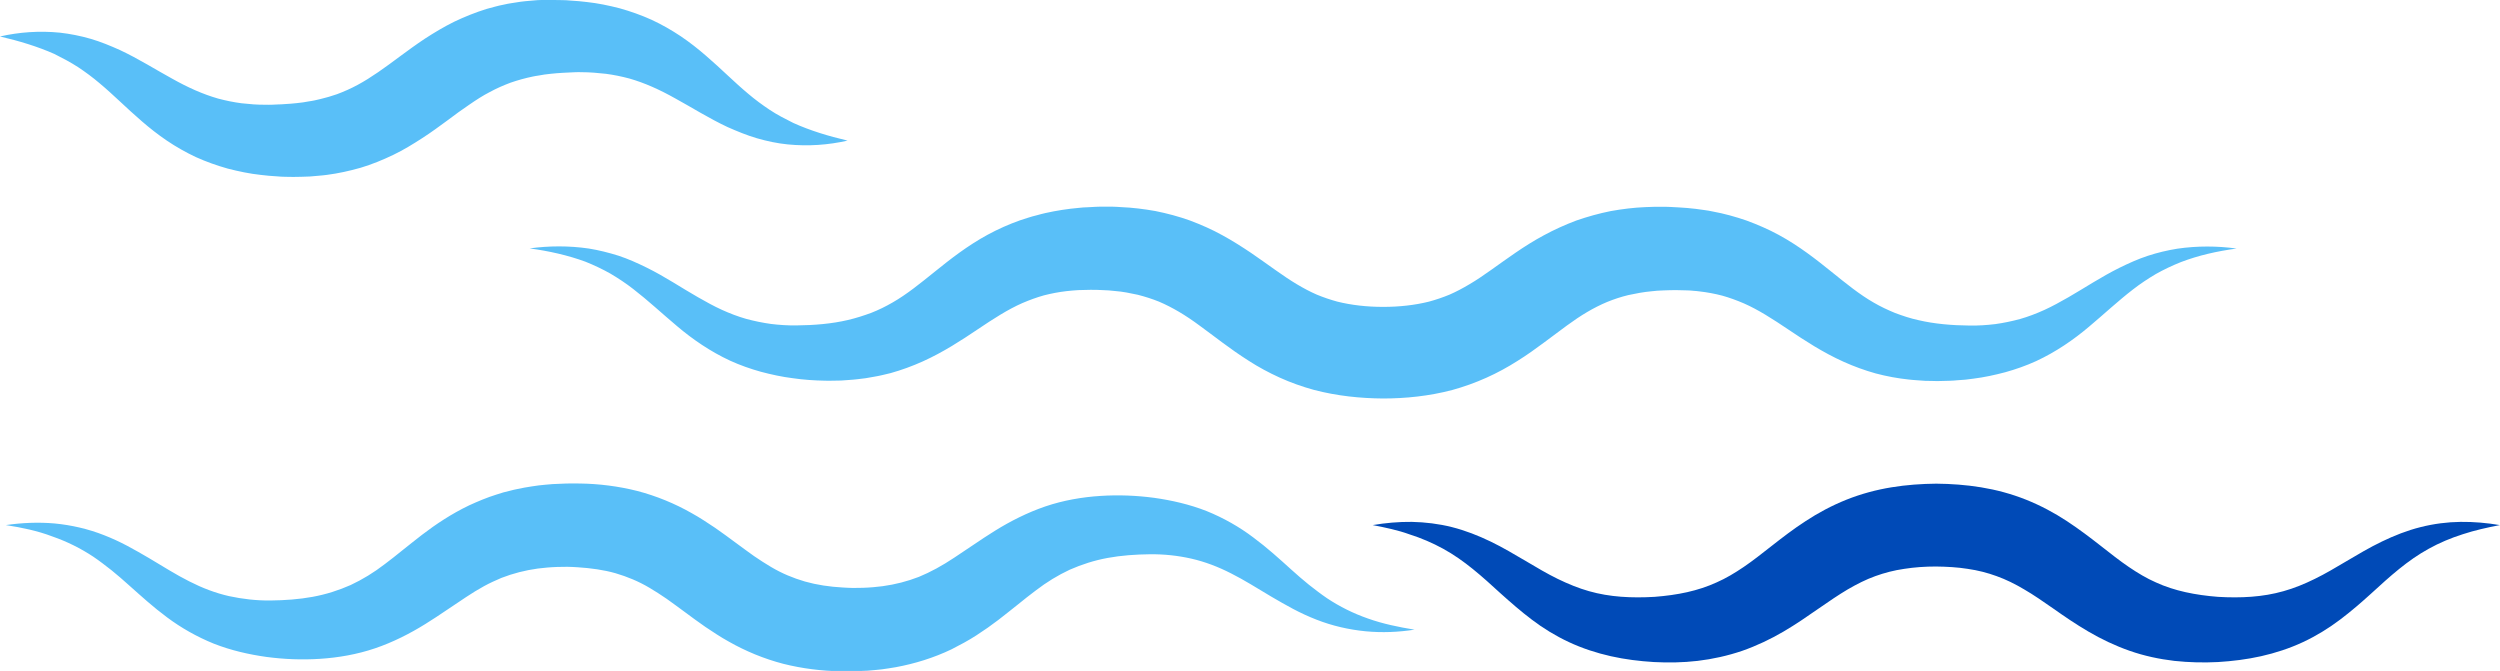
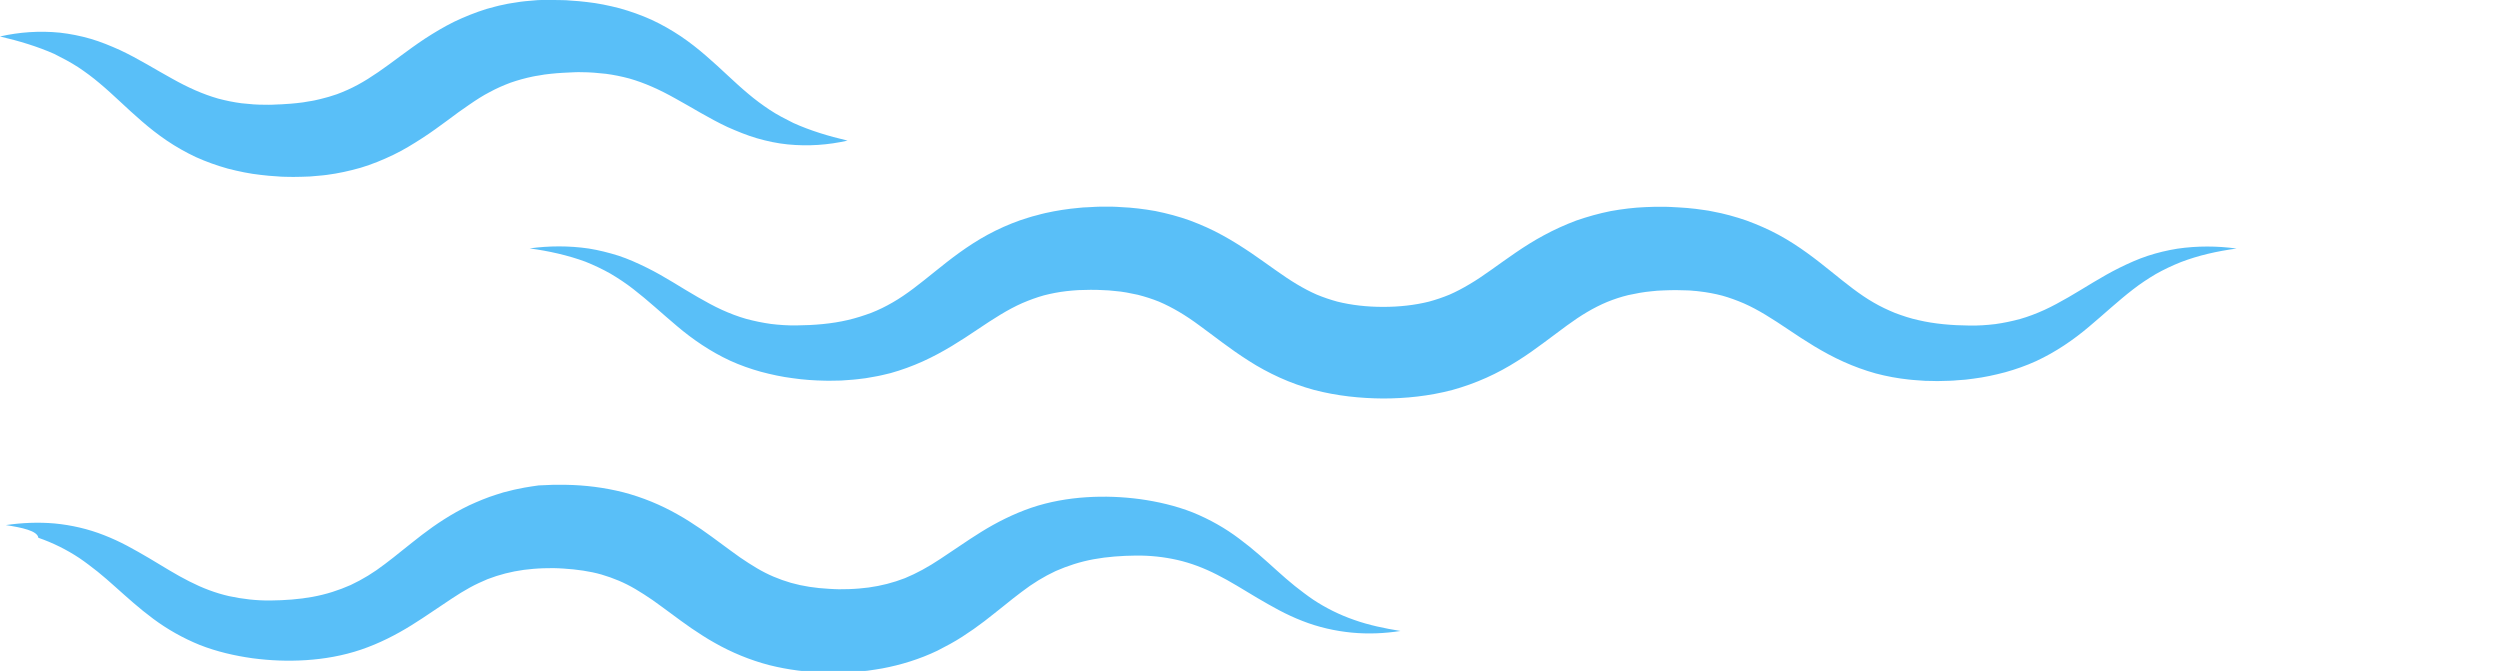
<svg xmlns="http://www.w3.org/2000/svg" viewBox="0 0 1714 460" fill="#59BFF8">
  <g>
    <path d="M363.1,170.3c13.3-1.8,26.9-1.9,40.6,0.1c6.8,1.1,13.6,2.8,20.3,4.9c6.7,2.2,13.1,5.1,19.4,8.2    c12.6,6.2,23.9,13.9,35,20.2c5.6,3.2,11,6.2,16.5,8.7c5.5,2.5,11,4.6,16.6,6.2c5.6,1.5,11.3,2.7,17.1,3.5c5.8,0.7,11.6,1.1,17.6,1    c11.9-0.1,24.1-1.1,35.1-3.7c5.6-1.3,10.8-3,16-4.9c5.1-2,10-4.4,14.8-7.2c9.6-5.5,18.7-12.9,29-21.2c10.3-8.3,22.1-17.6,36.1-25.2    c7-3.8,14.4-7.1,22-9.8c3.8-1.2,7.7-2.6,11.6-3.5c1.9-0.5,3.9-1.1,5.8-1.5l5.8-1.2c2-0.4,3.9-0.7,5.8-1c1.9-0.3,3.9-0.6,5.8-0.8    l5.8-0.6c1.9-0.2,3.9-0.4,5.8-0.4c3.8-0.2,7.6-0.5,11.5-0.4l5.7,0c1.9,0,3.9,0.2,5.8,0.3c7.7,0.3,15.7,1.3,23.6,2.7    c7.9,1.6,15.9,3.7,23.7,6.5c7.7,2.9,15.2,6.2,22.2,10.1c7,3.8,13.5,8,19.5,12c12,8.2,22,15.9,31.4,21.5c4.7,2.8,9.2,5.2,13.8,7.2    c4.6,1.9,9.3,3.5,14.1,4.8c9.7,2.4,20.2,3.6,31.4,3.6c11.2,0,21.7-1.2,31.4-3.6c4.8-1.3,9.5-2.9,14.1-4.8c4.6-2,9.1-4.4,13.8-7.2    c9.4-5.5,19.4-13.3,31.4-21.5c6-4.1,12.4-8.2,19.5-12c7-3.8,14.5-7.2,22.2-10.1c7.8-2.7,15.7-4.9,23.7-6.5    c7.9-1.4,15.9-2.4,23.6-2.7c1.9-0.1,3.9-0.2,5.8-0.2l5.7,0c3.8-0.1,7.6,0.2,11.5,0.4c1.9,0.1,3.8,0.2,5.8,0.4l5.8,0.6    c1.9,0.2,3.9,0.6,5.8,0.8c1.9,0.3,3.9,0.5,5.8,1c7.8,1.4,15.6,3.6,23.2,6.2c7.6,2.8,15,6,22,9.8c14,7.6,25.8,16.9,36.1,25.2    c10.3,8.3,19.4,15.7,29,21.2c4.8,2.8,9.7,5.1,14.8,7.2c5.1,1.9,10.4,3.7,16,4.9c11,2.6,23.2,3.6,35.1,3.7c6,0.1,11.8-0.3,17.6-1    c5.8-0.8,11.4-2,17-3.5c5.6-1.6,11.1-3.7,16.6-6.2c5.5-2.5,10.9-5.5,16.5-8.7c11.1-6.4,22.5-14,35-20.2c6.3-3.1,12.7-6,19.4-8.2    c6.7-2.2,13.5-3.8,20.3-4.9c13.7-2,27.4-1.9,40.6-0.1c-13.3,1.8-26.2,4.7-38.2,9.3c-6,2.4-11.7,5.1-17.2,8.2    c-5.4,3.2-10.7,6.7-15.7,10.6c-10,7.7-19.5,16.6-30.1,25.5c-10.5,8.9-22.7,17.3-36.3,23.6c-6.8,3.1-13.9,5.6-21.1,7.6    c-7.2,1.9-14.5,3.5-21.8,4.4c-1.8,0.2-3.7,0.5-5.5,0.7l-5.5,0.4c-3.6,0.4-7.3,0.4-11,0.5c-1.8,0.1-3.7,0.1-5.5,0l-5.6-0.1    c-1.9-0.1-3.7-0.2-5.6-0.4c-1.9-0.2-3.8-0.2-5.7-0.5c-7.6-0.8-15.2-2.2-22.7-4.2c-7.5-2.1-14.9-4.8-22-8    c-14.2-6.4-26.7-14.6-37.7-22c-11-7.4-20.8-13.7-30.6-18c-4.9-2.1-9.8-3.9-14.8-5.3c-5-1.3-10.2-2.3-15.5-2.9    c-1.3-0.2-2.7-0.3-4-0.4c-1.4-0.1-2.7-0.3-4.1-0.3l-4.1-0.1c-1.4-0.1-2.8-0.1-4.2-0.1c-2.8,0.1-5.6,0-8.4,0.2l-4.2,0.2    c-1.4,0.1-2.7,0.3-4.1,0.4c-5.5,0.5-10.7,1.5-15.8,2.6c-5,1.2-9.8,2.8-14.5,4.7c-9.3,3.9-18,9.1-27.8,16.3l-15.6,11.6    c-5.5,4.1-11.6,8.5-18.2,12.6c-6.6,4.2-13.7,8.1-21.3,11.5c-7.6,3.4-15.4,6.2-23.4,8.4c-16,4.2-32.1,5.8-47.4,5.8    c-15.3-0.1-31.4-1.7-47.4-5.9c-8-2.2-15.9-5-23.4-8.4c-7.5-3.4-14.7-7.3-21.2-11.5c-6.6-4.2-12.7-8.5-18.2-12.6    c-5.6-4.1-10.7-8.1-15.6-11.6c-9.7-7.2-18.5-12.4-27.8-16.4c-4.7-1.9-9.5-3.4-14.5-4.7c-5.1-1.1-10.3-2.2-15.8-2.6    c-1.4-0.1-2.7-0.3-4.1-0.4l-4.2-0.2c-2.8-0.2-5.6-0.2-8.4-0.2c-1.4,0-2.8,0-4.2,0.1l-4.1,0.1c-1.4,0.1-2.7,0.2-4.1,0.3    c-1.3,0.1-2.7,0.2-4,0.4c-5.3,0.6-10.4,1.6-15.5,2.9c-5,1.4-9.9,3.2-14.8,5.3c-9.8,4.3-19.6,10.6-30.6,18    c-11,7.4-23.5,15.6-37.7,22c-7.1,3.2-14.5,5.9-22,8c-3.8,0.9-7.6,1.9-11.4,2.5c-1.9,0.3-3.8,0.7-5.7,1l-5.7,0.7    c-1.9,0.3-3.8,0.3-5.6,0.5c-1.9,0.1-3.8,0.3-5.6,0.4l-5.6,0.1c-1.9,0-3.7,0.1-5.5,0c-3.7-0.1-7.3-0.2-11-0.5l-5.5-0.5    c-1.8-0.2-3.7-0.5-5.5-0.7c-7.3-0.9-14.6-2.5-21.8-4.4c-7.2-2-14.3-4.5-21.1-7.6c-13.6-6.3-25.8-14.7-36.3-23.6    c-10.6-8.9-20.1-17.8-30.1-25.5c-5-3.9-10.3-7.4-15.7-10.6c-5.5-3.1-11.2-5.8-17.2-8.2C389.3,175,376.4,172.1,363.1,170.3" />
-     <path d="M4,360c11-1.6,22.2-2.1,33.6-1.1c11.3,1.1,22.8,3.7,33.7,8c5.4,2.1,10.8,4.6,15.9,7.3    c5.1,2.7,10.1,5.6,14.9,8.4c9.6,5.7,18.7,11.5,27.7,16c9,4.6,18,8,27.2,10.1c9.3,2,18.7,3.1,28.4,3c9.7-0.1,19.7-0.8,28.9-2.5    c9.3-1.7,18-4.5,26.1-8.1c8.1-3.8,15.7-8.4,23.5-14.4c3.9-2.9,7.9-6.1,12.1-9.5c4.2-3.3,8.6-6.9,13.3-10.5    c9.4-7.2,20.2-14.4,32.3-20.2c6.1-2.8,12.3-5.4,18.7-7.4c1.6-0.5,3.2-1,4.8-1.5l4.8-1.2c3.2-0.9,6.5-1.4,9.7-2.1    c3.2-0.6,6.4-1,9.7-1.5c3.2-0.4,6.4-0.6,9.6-0.9c3.2-0.2,6.3-0.3,9.5-0.4c3.2-0.1,6.3,0,9.5,0c12.7,0.2,25.9,1.8,39,5.1    c13.1,3.4,25.9,8.7,37.3,15.2c5.8,3.2,11,6.7,16.1,10.1c5,3.5,9.7,6.9,14.1,10.2c4.4,3.2,8.5,6.3,12.5,9.1c4,2.7,7.9,5.3,11.7,7.5    c7.6,4.5,15.1,7.6,23.3,10c8.1,2.3,16.8,3.6,26,4.1c2.3,0.1,4.6,0.3,6.9,0.3c2.3,0,4.7,0,6.9-0.1c2.3-0.1,4.6-0.2,6.8-0.4    c2.2-0.3,4.5-0.4,6.6-0.7c8.7-1.2,16.9-3.3,24.9-6.4c8-3.3,15.9-7.6,24.3-13.2c4.2-2.8,8.6-5.7,13.3-8.9c4.6-3.1,9.5-6.4,14.7-9.6    c10.3-6.4,22.1-12.4,34.4-16.6c12.4-4.2,25.3-6.4,37.8-7.2c12.5-0.8,24.6-0.3,36.7,1.3c12.1,1.7,24.4,4.5,36.1,9.1    c11.6,4.7,22.5,10.9,32,18.1c9.6,7.1,17.9,14.7,26,22c4,3.6,8,7.1,12.1,10.4c4.1,3.2,8.2,6.4,12.5,9.3c8.6,5.7,18,10.4,28.1,13.9    c10.1,3.6,20.8,5.8,31.8,7.6c-11,1.7-22.2,2.2-33.6,1.1c-11.3-1.1-22.8-3.7-33.7-8c-5.4-2.1-10.8-4.6-15.9-7.3    c-5.1-2.7-10.1-5.6-14.9-8.4c-9.6-5.7-18.7-11.5-27.7-16c-9-4.6-18-8-27.2-10.1c-9.3-2.1-18.7-3.1-28.4-3    c-9.7,0.1-19.7,0.8-28.9,2.5c-9.3,1.7-17.9,4.5-26.1,8.1c-8.1,3.8-15.7,8.4-23.5,14.4c-3.9,2.9-7.9,6.1-12.1,9.5    c-4.2,3.3-8.6,6.9-13.3,10.5c-4.7,3.6-9.8,7.2-15.1,10.6c-5.4,3.5-11.2,6.6-17.1,9.6c-12.1,5.8-25.1,9.8-38,12.2    c-3.2,0.6-6.4,1-9.7,1.5c-3.2,0.4-6.4,0.6-9.6,0.9c-3.2,0.2-6.3,0.3-9.5,0.4c-3.2,0.1-6.3,0-9.5,0c-12.7-0.2-25.9-1.8-39-5.1    c-13.1-3.4-25.9-8.7-37.3-15.2c-5.8-3.2-11-6.7-16.1-10.1c-5-3.5-9.7-6.9-14.1-10.2c-4.4-3.2-8.5-6.3-12.5-9.1    c-4-2.7-7.9-5.3-11.7-7.5c-7.6-4.5-15.2-7.6-23.3-10c-8.1-2.3-16.8-3.5-26.1-4.1c-2.3-0.1-4.6-0.3-6.9-0.3c-2.3,0-4.7,0-6.9,0.1    c-2.3,0.1-4.6,0.2-6.8,0.4c-2.2,0.3-4.5,0.4-6.6,0.7c-8.7,1.2-16.9,3.3-24.9,6.4c-4,1.7-8,3.5-12,5.7c-4,2.2-8.1,4.7-12.3,7.5    c-4.2,2.8-8.6,5.7-13.3,8.9c-4.6,3.1-9.5,6.4-14.7,9.6c-10.3,6.4-22,12.4-34.4,16.6c-12.4,4.2-25.3,6.4-37.7,7.2    c-12.5,0.8-24.6,0.3-36.7-1.3c-12.1-1.7-24.4-4.5-36.1-9.1c-11.6-4.7-22.5-10.9-32-18c-9.6-7.1-17.9-14.7-26-21.9    c-4-3.6-8-7.1-12.1-10.4c-4.1-3.2-8.2-6.4-12.5-9.3c-8.6-5.7-18-10.4-28.1-13.9C25.7,363.9,15,361.7,4,360" />
-     <path fill="#004AB7" d="M941.1,360c8.8-1.5,17.8-2.3,26.9-2.2c9.1,0.2,18.4,1.3,27.5,3.6c9.1,2.3,18,5.8,26.5,9.9    c8.5,4.1,16.3,8.8,24,13.3c7.6,4.5,14.8,8.8,22,12.3c7.2,3.5,14.3,6.4,21.4,8.4c14.3,4.1,29.4,4.8,44.9,3.9    c7.8-0.6,15.3-1.6,22.4-3.2c7.1-1.6,13.9-3.8,20.2-6.7c6.4-2.8,12.4-6.4,18.6-10.6c6.2-4.2,12.5-9.2,19.4-14.6    c6.9-5.4,14.5-11.3,23-16.8c8.5-5.6,18-10.7,28-14.7c10-4,20.5-6.8,30.9-8.5c10.4-1.7,20.7-2.4,30.7-2.5    c10.1,0.1,20.3,0.8,30.7,2.5c10.4,1.7,20.9,4.5,30.9,8.5c10,4,19.5,9.1,28,14.7c8.5,5.6,16.1,11.4,23,16.8    c6.9,5.4,13.2,10.4,19.4,14.6c6.2,4.2,12.2,7.8,18.6,10.6c12.6,5.8,27.1,8.7,42.6,9.9c15.5,0.9,30.6,0.2,44.9-3.9    c7.2-2,14.3-4.9,21.4-8.4c7.2-3.5,14.4-7.8,22-12.3c7.6-4.5,15.5-9.2,24-13.3c8.5-4.1,17.3-7.6,26.5-9.9c9.1-2.3,18.4-3.5,27.5-3.6    c9.1-0.1,18.1,0.7,26.9,2.2c-8.8,1.7-17.3,3.6-25.5,6.3c-8.2,2.6-16,5.9-23.2,9.9c-14.6,8-26.6,18.9-39.6,30.8    c-6.5,5.9-13.5,12-21.2,17.8c-7.7,5.8-16.2,11.1-25.4,15.4c-9.2,4.3-19,7.5-28.8,9.7c-9.8,2.2-19.7,3.4-29.5,4    c-9.8,0.5-19.8,0.3-30-0.8c-10.2-1.2-20.6-3.4-30.6-6.9c-10-3.5-19.6-8.1-28.3-13.2c-8.7-5.1-16.6-10.5-23.8-15.6    c-7.2-5-13.8-9.6-20.2-13.3c-6.4-3.8-12.5-6.8-18.9-9.1c-6.3-2.3-12.9-4-19.9-5c-6.9-1.1-14.2-1.5-21.7-1.6    c-7.5,0-14.7,0.5-21.7,1.6c-7,1-13.5,2.7-19.9,5c-6.4,2.3-12.5,5.4-18.9,9.1c-6.4,3.8-13,8.3-20.2,13.3c-7.2,5-15.1,10.5-23.8,15.6    c-8.7,5.1-18.3,9.7-28.3,13.2c-10,3.4-20.4,5.7-30.6,6.9c-10.2,1.2-20.2,1.3-30,0.8c-9.8-0.6-19.7-1.8-29.5-4    c-9.8-2.2-19.6-5.4-28.8-9.7c-9.2-4.3-17.8-9.6-25.4-15.4c-7.7-5.8-14.6-11.9-21.2-17.8c-13-11.9-25-22.8-39.6-30.8    c-7.3-4-15-7.3-23.2-9.9C958.5,363.5,949.9,361.7,941.1,360" />
+     <path d="M4,360c11-1.6,22.2-2.1,33.6-1.1c11.3,1.1,22.8,3.7,33.7,8c5.4,2.1,10.8,4.6,15.9,7.3    c5.1,2.7,10.1,5.6,14.9,8.4c9.6,5.7,18.7,11.5,27.7,16c9,4.6,18,8,27.2,10.1c9.3,2,18.7,3.1,28.4,3c9.7-0.1,19.7-0.8,28.9-2.5    c9.3-1.7,18-4.5,26.1-8.1c8.1-3.8,15.7-8.4,23.5-14.4c3.9-2.9,7.9-6.1,12.1-9.5c4.2-3.3,8.6-6.9,13.3-10.5    c9.4-7.2,20.2-14.4,32.3-20.2c6.1-2.8,12.3-5.4,18.7-7.4c1.6-0.5,3.2-1,4.8-1.5l4.8-1.2c3.2-0.9,6.5-1.4,9.7-2.1    c3.2-0.6,6.4-1,9.7-1.5c3.2-0.2,6.3-0.3,9.5-0.4c3.2-0.1,6.3,0,9.5,0c12.7,0.2,25.9,1.8,39,5.1    c13.1,3.4,25.9,8.7,37.3,15.2c5.8,3.2,11,6.7,16.1,10.1c5,3.5,9.7,6.9,14.1,10.2c4.4,3.2,8.5,6.3,12.5,9.1c4,2.7,7.9,5.3,11.7,7.5    c7.6,4.5,15.1,7.6,23.3,10c8.1,2.3,16.8,3.6,26,4.1c2.3,0.1,4.6,0.3,6.9,0.3c2.3,0,4.7,0,6.9-0.1c2.3-0.1,4.6-0.2,6.8-0.4    c2.2-0.3,4.5-0.4,6.6-0.7c8.7-1.2,16.9-3.3,24.9-6.4c8-3.3,15.9-7.6,24.3-13.2c4.2-2.8,8.6-5.7,13.3-8.9c4.6-3.1,9.5-6.4,14.7-9.6    c10.3-6.4,22.1-12.4,34.4-16.6c12.4-4.2,25.3-6.4,37.8-7.2c12.5-0.8,24.6-0.3,36.7,1.3c12.1,1.7,24.4,4.5,36.1,9.1    c11.6,4.7,22.5,10.9,32,18.1c9.6,7.1,17.9,14.7,26,22c4,3.6,8,7.1,12.1,10.4c4.1,3.2,8.2,6.4,12.5,9.3c8.6,5.7,18,10.4,28.1,13.9    c10.1,3.6,20.8,5.8,31.8,7.6c-11,1.7-22.2,2.2-33.6,1.1c-11.3-1.1-22.8-3.7-33.7-8c-5.4-2.1-10.8-4.6-15.9-7.3    c-5.1-2.7-10.1-5.6-14.9-8.4c-9.6-5.7-18.7-11.5-27.7-16c-9-4.6-18-8-27.2-10.1c-9.3-2.1-18.7-3.1-28.4-3    c-9.7,0.1-19.7,0.8-28.9,2.5c-9.3,1.7-17.9,4.5-26.1,8.1c-8.1,3.8-15.7,8.4-23.5,14.4c-3.9,2.9-7.9,6.1-12.1,9.5    c-4.2,3.3-8.6,6.9-13.3,10.5c-4.7,3.6-9.8,7.2-15.1,10.6c-5.4,3.5-11.2,6.6-17.1,9.6c-12.1,5.8-25.1,9.8-38,12.2    c-3.2,0.6-6.4,1-9.7,1.5c-3.2,0.4-6.4,0.6-9.6,0.9c-3.2,0.2-6.3,0.3-9.5,0.4c-3.2,0.1-6.3,0-9.5,0c-12.7-0.2-25.9-1.8-39-5.1    c-13.1-3.4-25.9-8.7-37.3-15.2c-5.8-3.2-11-6.7-16.1-10.1c-5-3.5-9.7-6.9-14.1-10.2c-4.4-3.2-8.5-6.3-12.5-9.1    c-4-2.7-7.9-5.3-11.7-7.5c-7.6-4.5-15.2-7.6-23.3-10c-8.1-2.3-16.8-3.5-26.1-4.1c-2.3-0.1-4.6-0.3-6.9-0.3c-2.3,0-4.7,0-6.9,0.1    c-2.3,0.1-4.6,0.2-6.8,0.4c-2.2,0.3-4.5,0.4-6.6,0.7c-8.7,1.2-16.9,3.3-24.9,6.4c-4,1.7-8,3.5-12,5.7c-4,2.2-8.1,4.7-12.3,7.5    c-4.2,2.8-8.6,5.7-13.3,8.9c-4.6,3.1-9.5,6.4-14.7,9.6c-10.3,6.4-22,12.4-34.4,16.6c-12.4,4.2-25.3,6.4-37.7,7.2    c-12.5,0.8-24.6,0.3-36.7-1.3c-12.1-1.7-24.4-4.5-36.1-9.1c-11.6-4.7-22.5-10.9-32-18c-9.6-7.1-17.9-14.7-26-21.9    c-4-3.6-8-7.1-12.1-10.4c-4.1-3.2-8.2-6.4-12.5-9.3c-8.6-5.7-18-10.4-28.1-13.9C25.7,363.9,15,361.7,4,360" />
    <path d="M0,25c13.2-3,27-4,41.1-2.6c7,0.8,14.1,2.2,21,4.2c6.9,2,13.6,4.8,20.1,7.7c13,6.1,24.6,13.5,35.6,19.5    c11,6.2,21.3,10.8,31.8,13.8c5.3,1.4,10.6,2.5,16,3.2c5.5,0.6,11,1.1,16.6,1c1.4,0,2.8,0.1,4.2,0l4.3-0.2c2.9,0,5.7-0.4,8.6-0.5    c1.4-0.1,2.8-0.2,4.2-0.4l4.2-0.5c1.4-0.2,2.7-0.5,4.1-0.7c1.3-0.2,2.7-0.4,4-0.7l3.9-0.9c1.3-0.3,2.5-0.7,3.8-1    c2.6-0.6,5-1.6,7.5-2.3c4.8-1.8,9.6-3.9,14.2-6.4c9.3-5,18.5-11.7,29.1-19.6c5.3-3.9,11-8.1,17.2-12.2c6.2-4,12.8-8,19.9-11.5    c7.1-3.4,14.6-6.4,22.3-8.8c3.9-1,7.7-2.2,11.6-2.9c1.9-0.4,3.9-0.9,5.8-1.1l5.8-0.9c1.9-0.3,3.9-0.4,5.8-0.6    c1.9-0.2,3.9-0.4,5.8-0.5l5.7-0.2C376.2,0,378.1,0,380,0c3.7,0.1,7.5,0,11.2,0.4l5.6,0.4c1.9,0.2,3.8,0.4,5.6,0.6    c7.5,0.8,15.1,2.4,22.5,4.3c7.5,2.1,14.8,4.7,21.9,7.9c7.1,3.3,13.7,7.1,20,11.3c6.2,4.2,11.9,8.7,17.2,13.3    c10.6,9.1,19.6,18.3,29,26.1c4.7,4,9.6,7.6,14.7,11c5.1,3.4,10.6,6.2,16.2,9c11.5,5.2,24,9,37.2,12.1c-13.2,3-27,4-41.1,2.6    c-7-0.7-14.1-2.2-21-4.2c-6.9-2-13.6-4.8-20.2-7.7c-13-6.1-24.6-13.5-35.6-19.5c-11-6.2-21.3-10.8-31.8-13.8    c-5.3-1.4-10.6-2.5-16-3.2c-5.5-0.6-10.9-1.1-16.6-1.1c-1.4,0-2.8-0.1-4.2,0l-4.3,0.2c-2.9,0.1-5.7,0.3-8.6,0.5    c-1.4,0.1-2.8,0.2-4.2,0.4l-4.2,0.5c-1.4,0.2-2.7,0.5-4.1,0.7c-1.3,0.2-2.7,0.4-4,0.7c-5.3,1.1-10.3,2.5-15.2,4.2    c-4.8,1.8-9.6,3.9-14.2,6.4c-4.7,2.4-9.3,5.4-14.1,8.7c-4.8,3.2-9.8,6.9-15,10.8c-5.3,3.9-11,8.1-17.2,12.1    c-6.2,4-12.8,8.1-19.9,11.5c-7.1,3.4-14.6,6.5-22.3,8.8c-7.7,2.2-15.5,3.9-23.2,4.9c-1.9,0.3-3.9,0.4-5.8,0.6    c-1.9,0.2-3.9,0.4-5.8,0.5l-5.7,0.2c-1.9,0.1-3.8,0.1-5.7,0.1c-3.7-0.1-7.5,0-11.2-0.4l-5.6-0.4c-1.9-0.2-3.8-0.4-5.6-0.6    c-7.5-0.8-15.1-2.4-22.5-4.3c-7.5-2.1-14.8-4.7-21.9-7.9c-7-3.3-13.7-7.1-19.9-11.3c-6.2-4.2-11.9-8.7-17.2-13.3    c-10.6-9.1-19.6-18.3-29-26.1c-4.7-4-9.6-7.6-14.7-11c-5.1-3.3-10.6-6.2-16.2-9C25.8,31.9,13.2,28.1,0,25" />
  </g>
</svg>